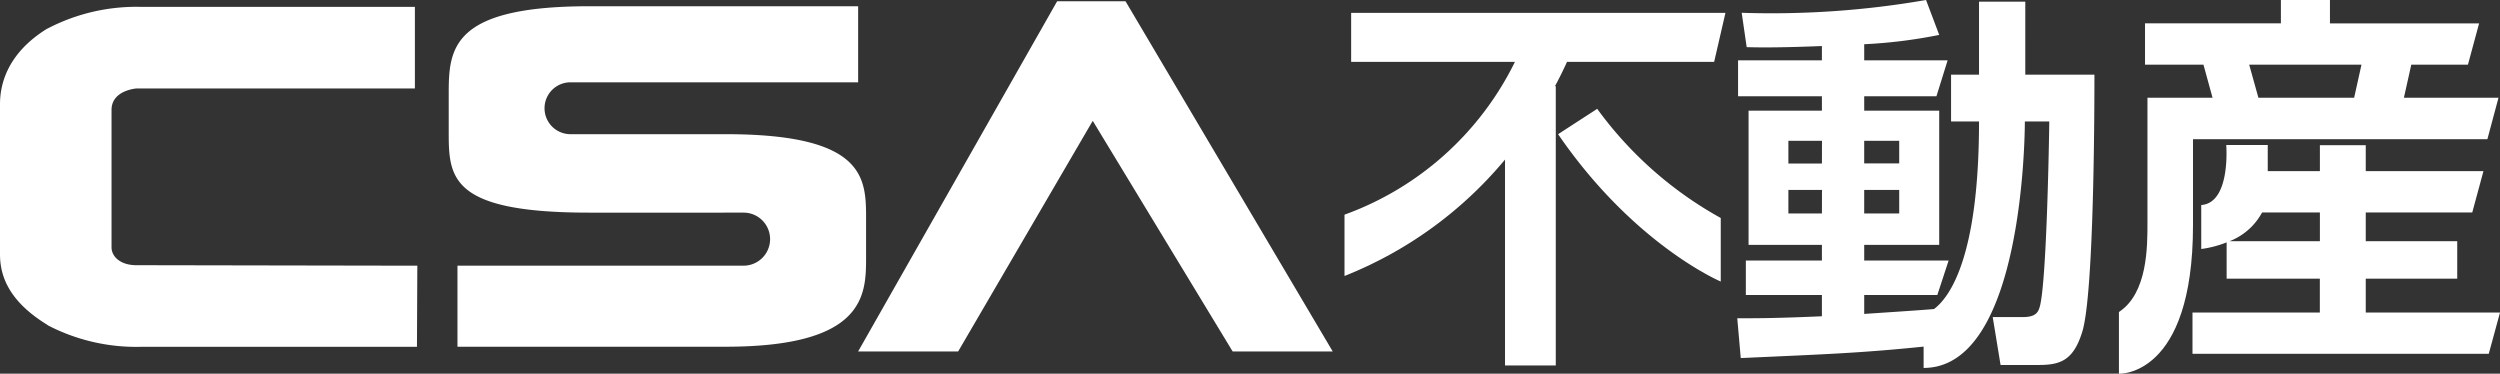
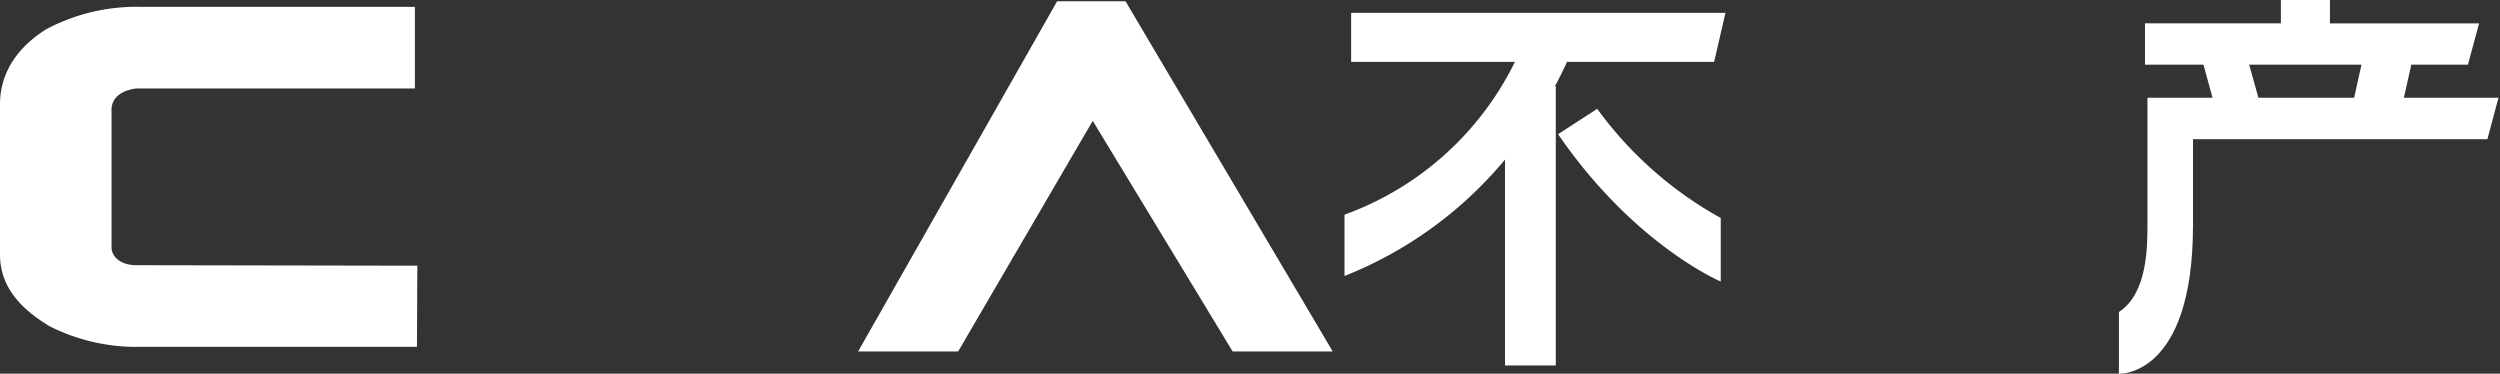
<svg xmlns="http://www.w3.org/2000/svg" width="192.772" height="28.813" viewBox="0 0 192.772 28.813">
  <rect x="0" y="0" width="192.772" height="28.813" fill="#333333" stroke="none" />
  <defs>
    <style>.a{fill:#fff;}.b{clip-path:url(#a);}</style>
    <clipPath id="a">
      <rect class="a" width="192.772" height="28.813" transform="translate(0 0)" />
    </clipPath>
  </defs>
  <g transform="translate(0 0)">
    <g class="b">
      <path class="a" d="M10.522,20.449l21.657.039-.028,6.254H10.883A14.787,14.787,0,0,1,3.73,25.106L3.6,25.017C.626,23.179,0,21.222,0,19.6V8.033c0-1.618.626-3.945,3.6-5.8l.132-.065A14.81,14.81,0,0,1,10.883.53H31.992V6.822H10.522S8.6,6.951,8.6,8.478V19.065c0,.729.692,1.384,1.917,1.384" />
-       <path class="a" d="M57.4,20.484H35.275v6.251H55.954c10.7,0,10.828-3.949,10.828-6.815V16.8c0-3.11-.124-6.453-10.828-6.453H43.988a2,2,0,0,1,0-4H66.17V.482H45.43C34.719.482,34.6,3.806,34.6,7.3V9.934c0,3.63-.134,6.462,10.827,6.462H57.4a2.045,2.045,0,0,1,0,4.088" />
      <path class="a" d="M84.278,9.348,95.048,27.1h7.716L86.789.1H81.513l-15.344,27h7.713L84.242,9.348" />
-       <path class="a" d="M156.168.129H152.6V5.757h-2.156V9.366H152.6c0,10.4-2.231,13.53-3.47,14.463-.959.089-4.63.324-5.383.378V22.749h5.637l.871-2.658h-6.508V18.88h5.783V8.536h-5.783V7.425h5.569l.863-2.772h-6.432V3.411a38.377,38.377,0,0,0,5.783-.72L148.515,0A69.626,69.626,0,0,1,134.3.986l.385,2.649c1.155.035,2.785.035,5.8-.085v1.1h-6.465V7.425h6.465V8.536h-5.655V18.88h5.655v1.211h-5.865v2.658h5.865v1.638c-3.542.154-4.913.154-6.527.154l.27,3.069c6.6-.3,9.153-.38,14.1-.883v1.644c7.706,0,7.806-18.2,7.806-19.005h1.884c-.034,2.588-.229,12.255-.716,14.218-.127.48-.3.866-1.334.866h-2.312l.606,3.693h2.913c1.675,0,2.689-.329,3.377-2.53.947-2.959.947-18.1.947-19.856h-5.332ZM143.746,10.856h2.7V12.6h-2.7Zm0,3.789h2.7v1.816h-2.7Zm-3.26,1.816H137.9V14.645h2.591Zm0-3.85H137.9V10.856h2.591Z" />
      <path class="a" d="M123.157,8.391l-3.014,1.957c5.863,8.547,12.542,11.361,12.542,11.361v-4.9a29.331,29.331,0,0,1-9.528-8.419" />
      <path class="a" d="M104.185,4.771h12.629a23.568,23.568,0,0,1-13.141,11.782v4.728a30.955,30.955,0,0,0,12.377-8.976V28.181h3.914V6.648H119.9c.326-.6.635-1.226.931-1.877h11.345l.871-3.778H104.185Z" />
      <path class="a" d="M169.1,10.732h22.7l.856-3.194h-7.294l.569-2.55h4.368l.861-3.185h-11.5V0h-3.783V1.8H165.4V4.988h4.507l.7,2.55h-5.019v9.619c0,1.833.022,5.446-2.2,6.9v4.76s5.712.291,5.712-11.455Zm4.333-5.744h8.658l-.566,2.55h-7.381Z" />
-       <path class="a" d="M182.42,24.1v-2.61h7.054V18.6H182.42V16.383h8.213l.863-3.188H182.42v-2h-3.536v2h-4.021V11.181h-3.2s.363,4.462-1.928,4.629V19.2a8.138,8.138,0,0,0,1.958-.512v2.8h7.187V24.1H169.06v3.179h22.846l.866-3.179Zm-10.506-5.5a4.841,4.841,0,0,0,2.511-2.215h4.459V18.6Z" />
    </g>
  </g>
</svg>